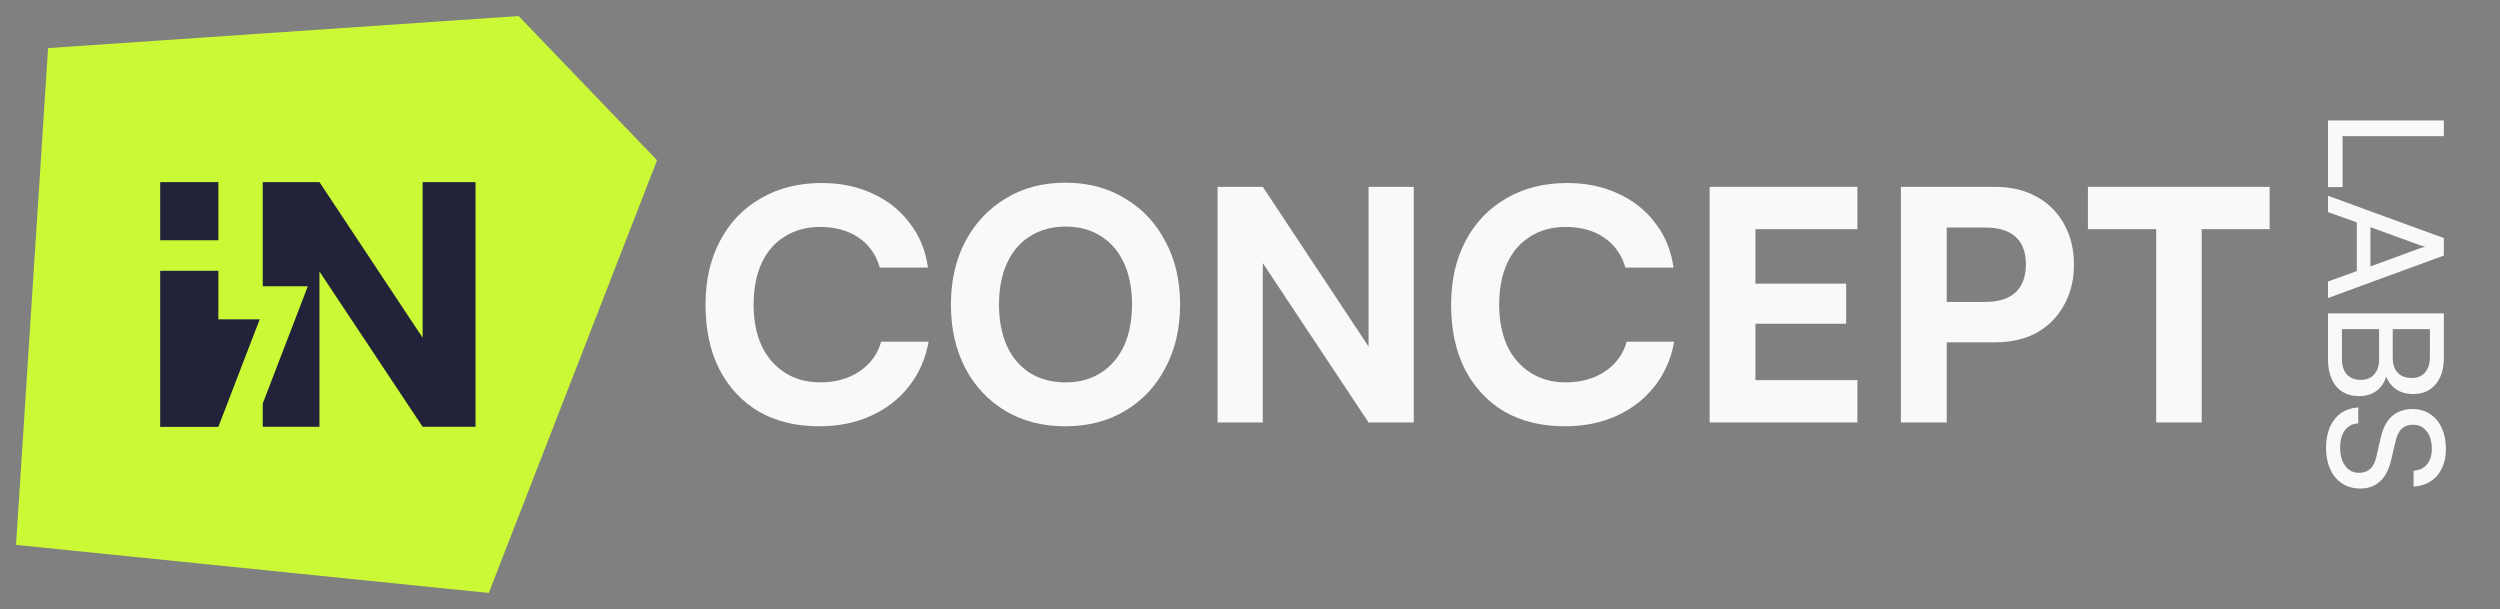
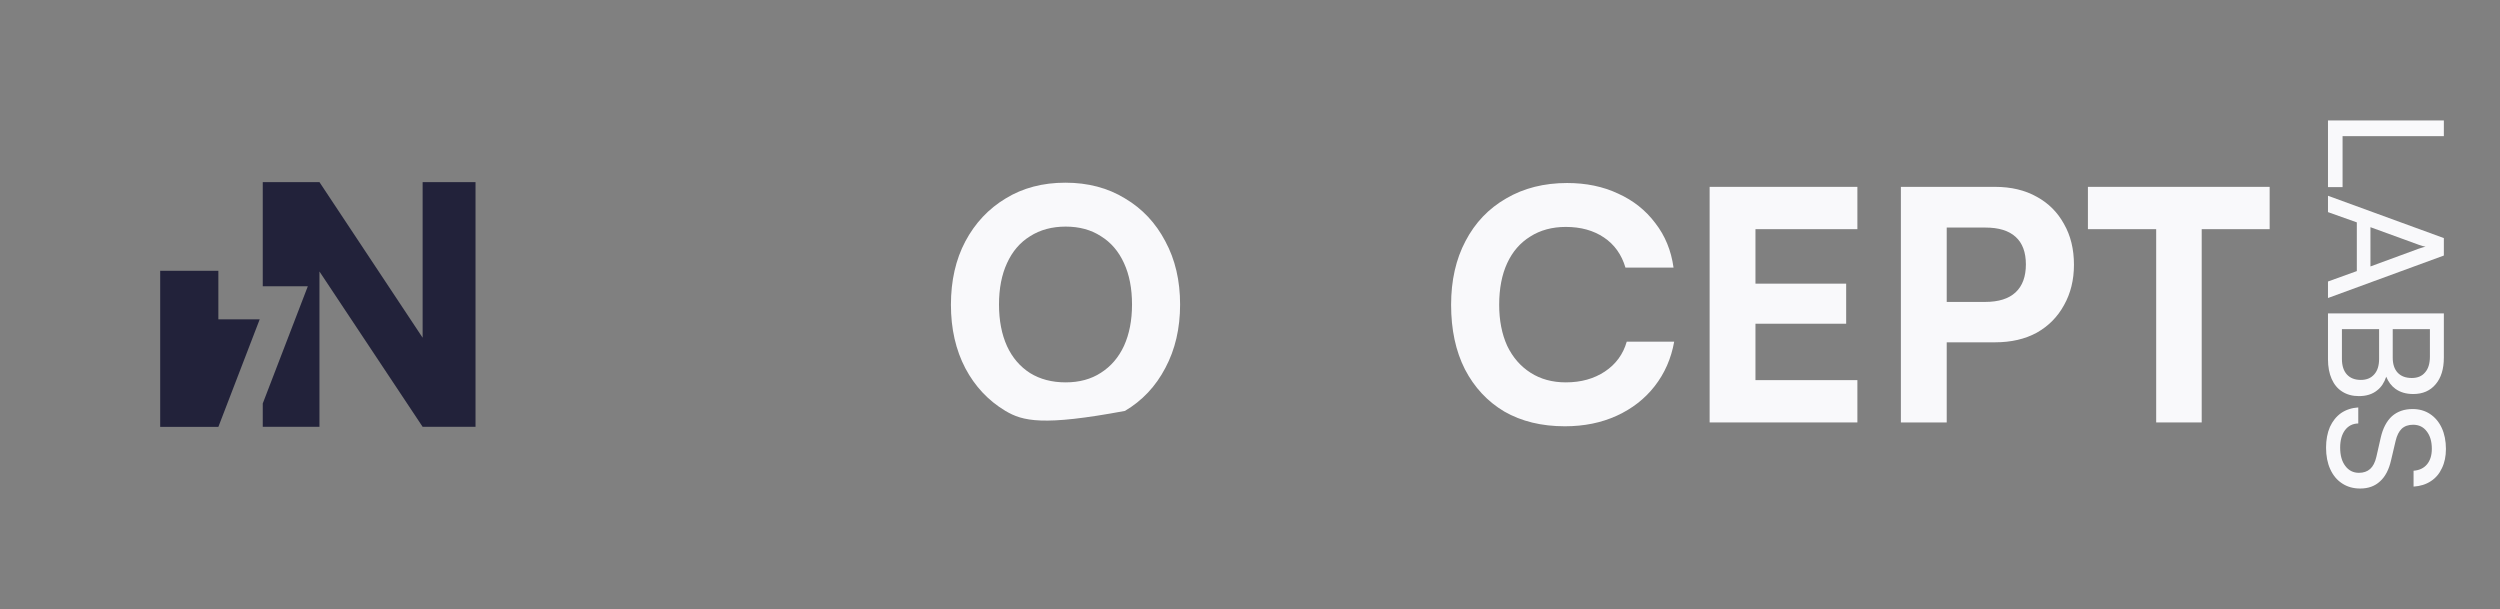
<svg xmlns="http://www.w3.org/2000/svg" width="156" height="38" viewBox="0 0 156 38" fill="none">
  <rect x="0" y="0" width="156" height="38" fill="#808080" stroke="none" />
-   <path fill-rule="evenodd" clip-rule="evenodd" d="M73.638 19C73.638 20.493 73.331 21.813 72.718 22.96C72.118 24.107 71.278 25 70.198 25.64C69.131 26.28 67.885 26.6 66.458 26.6C65.058 26.6 63.818 26.28 62.738 25.64C61.671 25 60.838 24.113 60.238 22.98C59.638 21.833 59.338 20.513 59.338 19.02C59.338 17.513 59.638 16.193 60.238 15.06C60.851 13.913 61.691 13.02 62.758 12.38C63.825 11.727 65.065 11.4 66.478 11.4C67.891 11.4 69.131 11.727 70.198 12.38C71.278 13.02 72.118 13.913 72.718 15.06C73.331 16.193 73.638 17.507 73.638 19ZM70.638 19C70.638 18 70.471 17.14 70.138 16.42C69.805 15.687 69.325 15.127 68.698 14.74C68.085 14.34 67.351 14.14 66.498 14.14C65.645 14.14 64.905 14.34 64.278 14.74C63.651 15.127 63.171 15.687 62.838 16.42C62.505 17.14 62.338 18 62.338 19C62.338 20 62.505 20.867 62.838 21.6C63.171 22.32 63.651 22.88 64.278 23.28C64.905 23.667 65.645 23.86 66.498 23.86C67.351 23.86 68.085 23.66 68.698 23.26C69.325 22.86 69.805 22.3 70.138 21.58C70.471 20.847 70.638 19.987 70.638 19Z" fill="#F9F9FB" />
-   <path d="M51.125 26.6C49.672 26.6 48.412 26.293 47.345 25.68C46.292 25.053 45.472 24.173 44.885 23.04C44.312 21.907 44.025 20.567 44.025 19.02C44.025 17.5 44.325 16.173 44.925 15.04C45.525 13.893 46.372 13.007 47.465 12.38C48.559 11.74 49.825 11.42 51.265 11.42C52.452 11.42 53.512 11.64 54.445 12.08C55.392 12.507 56.165 13.12 56.765 13.92C57.379 14.707 57.759 15.633 57.905 16.7H54.905C54.665 15.887 54.219 15.26 53.565 14.82C52.912 14.38 52.119 14.16 51.185 14.16C50.332 14.16 49.592 14.36 48.965 14.76C48.339 15.147 47.859 15.7 47.525 16.42C47.192 17.14 47.025 18.007 47.025 19.02C47.025 19.993 47.192 20.847 47.525 21.58C47.872 22.3 48.359 22.86 48.985 23.26C49.612 23.66 50.345 23.86 51.185 23.86C52.132 23.86 52.945 23.633 53.625 23.18C54.305 22.727 54.759 22.107 54.985 21.32H57.945C57.759 22.373 57.352 23.3 56.725 24.1C56.112 24.887 55.325 25.5 54.365 25.94C53.405 26.38 52.325 26.6 51.125 26.6Z" fill="#F9F9FB" />
-   <path d="M85.398 21.622L78.798 11.66H75.978V26.36H78.798V16.416L85.398 26.36H88.218V11.66H85.398V21.622Z" fill="#F9F9FB" />
+   <path fill-rule="evenodd" clip-rule="evenodd" d="M73.638 19C73.638 20.493 73.331 21.813 72.718 22.96C72.118 24.107 71.278 25 70.198 25.64C65.058 26.6 63.818 26.28 62.738 25.64C61.671 25 60.838 24.113 60.238 22.98C59.638 21.833 59.338 20.513 59.338 19.02C59.338 17.513 59.638 16.193 60.238 15.06C60.851 13.913 61.691 13.02 62.758 12.38C63.825 11.727 65.065 11.4 66.478 11.4C67.891 11.4 69.131 11.727 70.198 12.38C71.278 13.02 72.118 13.913 72.718 15.06C73.331 16.193 73.638 17.507 73.638 19ZM70.638 19C70.638 18 70.471 17.14 70.138 16.42C69.805 15.687 69.325 15.127 68.698 14.74C68.085 14.34 67.351 14.14 66.498 14.14C65.645 14.14 64.905 14.34 64.278 14.74C63.651 15.127 63.171 15.687 62.838 16.42C62.505 17.14 62.338 18 62.338 19C62.338 20 62.505 20.867 62.838 21.6C63.171 22.32 63.651 22.88 64.278 23.28C64.905 23.667 65.645 23.86 66.498 23.86C67.351 23.86 68.085 23.66 68.698 23.26C69.325 22.86 69.805 22.3 70.138 21.58C70.471 20.847 70.638 19.987 70.638 19Z" fill="#F9F9FB" />
  <path d="M97.649 26.6C96.195 26.6 94.936 26.293 93.869 25.68C92.816 25.053 91.996 24.173 91.409 23.04C90.835 21.907 90.549 20.567 90.549 19.02C90.549 17.5 90.849 16.173 91.449 15.04C92.049 13.893 92.895 13.007 93.989 12.38C95.082 11.74 96.349 11.42 97.789 11.42C98.975 11.42 100.035 11.64 100.969 12.08C101.915 12.507 102.689 13.12 103.289 13.92C103.902 14.707 104.282 15.633 104.429 16.7H101.429C101.189 15.887 100.742 15.26 100.089 14.82C99.436 14.38 98.642 14.16 97.709 14.16C96.856 14.16 96.115 14.36 95.489 14.76C94.862 15.147 94.382 15.7 94.049 16.42C93.716 17.14 93.549 18.007 93.549 19.02C93.549 19.993 93.716 20.847 94.049 21.58C94.395 22.3 94.882 22.86 95.509 23.26C96.135 23.66 96.869 23.86 97.709 23.86C98.656 23.86 99.469 23.633 100.149 23.18C100.829 22.727 101.282 22.107 101.509 21.32H104.469C104.282 22.373 103.875 23.3 103.249 24.1C102.635 24.887 101.849 25.5 100.889 25.94C99.929 26.38 98.849 26.6 97.649 26.6Z" fill="#F9F9FB" />
  <path fill-rule="evenodd" clip-rule="evenodd" d="M127.095 12.28C126.362 11.867 125.495 11.66 124.495 11.66H118.615V26.36H121.475V21.36H124.495C125.495 21.36 126.362 21.16 127.095 20.76C127.828 20.347 128.395 19.773 128.795 19.04C129.208 18.307 129.415 17.467 129.415 16.52C129.415 15.547 129.208 14.7 128.795 13.98C128.395 13.247 127.828 12.68 127.095 12.28ZM125.775 14.78C125.348 14.393 124.722 14.2 123.895 14.2H121.475V18.84H123.875C124.715 18.84 125.348 18.64 125.775 18.24C126.202 17.84 126.415 17.26 126.415 16.5C126.415 15.74 126.202 15.167 125.775 14.78Z" fill="#F9F9FB" />
  <path d="M106.681 26.36H115.901V23.72H109.541V20.2H115.201V17.7H109.541V14.3H115.901V11.66H106.681V26.36Z" fill="#F9F9FB" />
  <path d="M134.546 14.3H130.286V11.66H141.626V14.3H137.386V26.36H134.546V14.3Z" fill="#F9F9FB" />
  <path d="M146.176 8.496L152.496 8.496V7.516H145.266L145.266 11.676H146.176L146.176 8.496Z" fill="#F9F9FB" />
  <path fill-rule="evenodd" clip-rule="evenodd" d="M145.266 12.216L145.266 13.236L147.066 13.876L147.066 16.916L145.266 17.566L145.266 18.596L152.496 15.946V14.856L145.266 12.216ZM147.916 14.176L150.936 15.276C151.01 15.303 151.083 15.326 151.156 15.346L151.356 15.396C151.303 15.403 151.236 15.419 151.156 15.446C151.083 15.473 151.01 15.496 150.936 15.516L147.916 16.626L147.916 14.176Z" fill="#F9F9FB" />
  <path fill-rule="evenodd" clip-rule="evenodd" d="M145.266 22.417C145.266 22.89 145.343 23.3 145.496 23.647C145.65 23.994 145.87 24.257 146.156 24.437C146.45 24.624 146.796 24.717 147.196 24.717C147.663 24.717 148.043 24.597 148.336 24.357C148.592 24.159 148.779 23.875 148.9 23.508C149.033 23.829 149.222 24.079 149.466 24.257C149.766 24.477 150.14 24.587 150.586 24.587C151.18 24.587 151.646 24.384 151.986 23.977C152.326 23.577 152.496 23.024 152.496 22.317V19.557H145.266L145.266 22.417ZM151.326 23.237C151.526 23.011 151.626 22.684 151.626 22.257V20.537H149.306V22.317C149.306 22.724 149.41 23.037 149.616 23.257C149.823 23.477 150.116 23.587 150.496 23.587C150.856 23.587 151.133 23.471 151.326 23.237ZM146.136 22.397L146.136 20.537H148.456L148.456 22.397C148.456 22.811 148.356 23.131 148.156 23.357C147.956 23.59 147.676 23.707 147.316 23.707C146.943 23.707 146.653 23.594 146.446 23.367C146.24 23.14 146.136 22.817 146.136 22.397Z" fill="#F9F9FB" />
  <path d="M151.636 25.834C151.323 25.627 150.96 25.524 150.546 25.524C150.026 25.524 149.596 25.674 149.256 25.974C148.923 26.28 148.69 26.727 148.556 27.314L148.286 28.504C148.206 28.851 148.076 29.104 147.896 29.264C147.716 29.424 147.483 29.504 147.196 29.504C146.843 29.504 146.56 29.36 146.346 29.074C146.133 28.794 146.026 28.414 146.026 27.934C146.026 27.48 146.126 27.117 146.326 26.844C146.533 26.57 146.81 26.43 147.156 26.424V25.424C146.75 25.451 146.393 25.567 146.086 25.774C145.786 25.987 145.553 26.277 145.386 26.644C145.226 27.017 145.146 27.447 145.146 27.934C145.146 28.447 145.233 28.894 145.406 29.274C145.58 29.66 145.826 29.957 146.146 30.164C146.466 30.377 146.843 30.484 147.276 30.484C147.783 30.484 148.196 30.334 148.516 30.034C148.843 29.741 149.073 29.297 149.206 28.704L149.486 27.514C149.566 27.174 149.693 26.921 149.866 26.754C150.046 26.587 150.283 26.504 150.576 26.504C150.936 26.504 151.22 26.64 151.426 26.914C151.64 27.187 151.746 27.55 151.746 28.004C151.746 28.41 151.646 28.734 151.446 28.974C151.246 29.214 150.966 29.347 150.606 29.374V30.364C151.026 30.337 151.386 30.224 151.686 30.024C151.986 29.831 152.216 29.561 152.376 29.214C152.543 28.874 152.626 28.474 152.626 28.014C152.626 27.52 152.54 27.084 152.366 26.704C152.193 26.331 151.95 26.041 151.636 25.834Z" fill="#F9F9FB" />
-   <path d="M3 3L32.361 1L41 10L30.5 37L1 34L3 3Z" fill="#CBF936" />
  <path d="M16.205 19.927H13.626V16.896H9.996V26.636H13.626L16.205 19.927Z" fill="#22223A" />
-   <path d="M13.626 11.364V14.992H9.996V11.364H13.626Z" fill="#22223A" />
  <path d="M19.208 17.864L16.396 25.177V26.633H19.934V16.941L26.372 26.633H29.673V11.364H26.372V21.074L19.934 11.364H16.396V17.864H19.208Z" fill="#22223A" />
</svg>